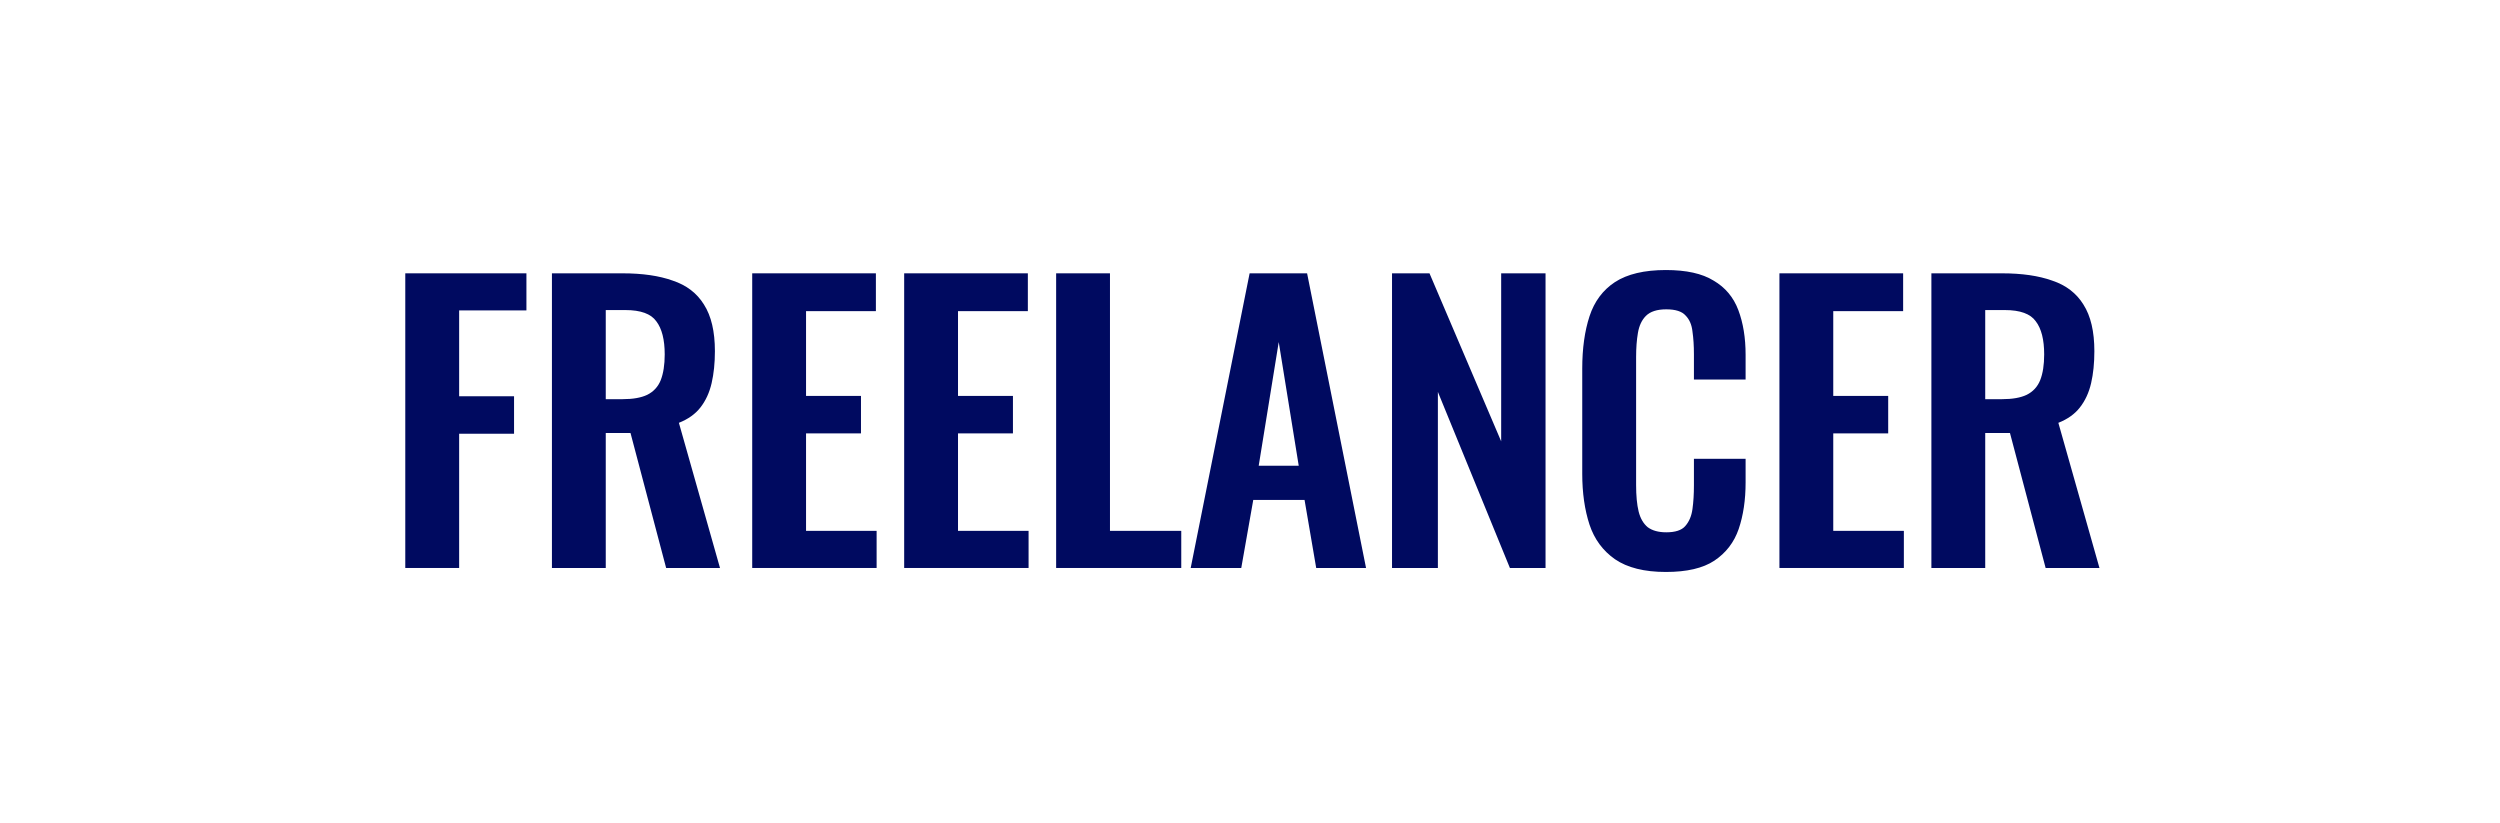
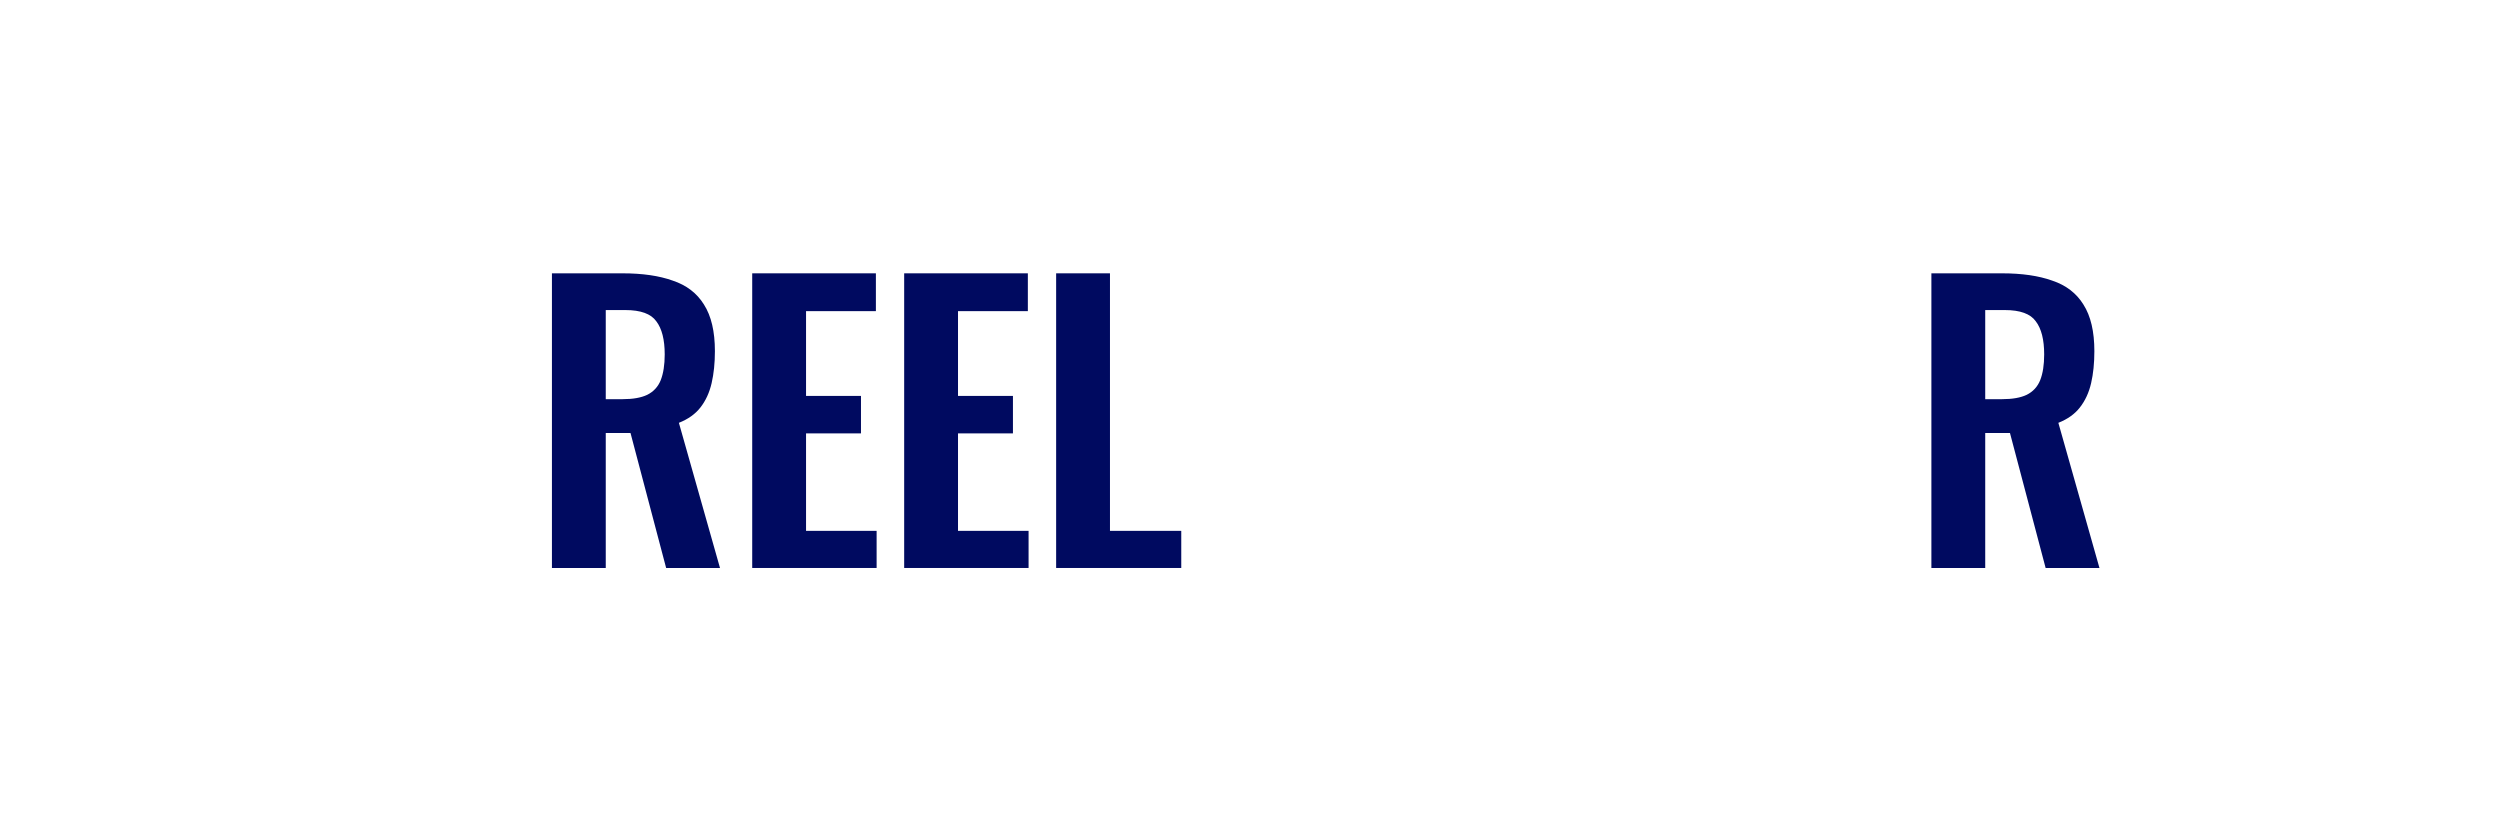
<svg xmlns="http://www.w3.org/2000/svg" width="79" height="26" viewBox="0 0 79 26" fill="none">
-   <path d="M12.807 17.948V8.637H16.635V9.809H14.509V12.522H16.244V13.706H14.509V17.948H12.807Z" fill="#000A60" />
  <path d="M17.441 17.948V8.637H19.671C20.299 8.637 20.828 8.713 21.257 8.867C21.694 9.012 22.024 9.265 22.246 9.625C22.476 9.985 22.591 10.476 22.591 11.097C22.591 11.472 22.556 11.809 22.487 12.108C22.418 12.407 22.3 12.664 22.131 12.879C21.97 13.085 21.744 13.246 21.453 13.361L22.752 17.948H21.05L19.924 13.683H19.142V17.948H17.441ZM19.142 12.614H19.671C20.001 12.614 20.261 12.568 20.453 12.476C20.652 12.377 20.794 12.223 20.878 12.016C20.962 11.802 21.005 11.53 21.005 11.2C21.005 10.733 20.916 10.384 20.74 10.154C20.572 9.916 20.246 9.798 19.763 9.798H19.142V12.614Z" fill="#000A60" />
-   <path d="M23.77 17.948V8.637H27.678V9.832H25.471V12.511H27.207V13.695H25.471V16.775H27.701V17.948H23.77Z" fill="#000A60" />
+   <path d="M23.77 17.948V8.637H27.678V9.832H25.471V12.511H27.207V13.695H25.471V16.775H27.701V17.948H23.77" fill="#000A60" />
  <path d="M28.572 17.948V8.637H32.48V9.832H30.273V12.511H32.009V13.695H30.273V16.775H32.503V17.948H28.572Z" fill="#000A60" />
  <path d="M33.374 17.948V8.637H35.075V16.775H37.328V17.948H33.374Z" fill="#000A60" />
-   <path d="M37.626 17.948L39.488 8.637H41.304L43.167 17.948H41.592L41.224 15.798H39.603L39.224 17.948H37.626ZM39.775 14.718H41.04L40.408 10.809L39.775 14.718Z" fill="#000A60" />
-   <path d="M43.988 17.948V8.637H45.172L47.437 13.947V8.637H48.839V17.948H47.713L45.437 12.384V17.948H43.988Z" fill="#000A60" />
-   <path d="M52.643 18.074C51.961 18.074 51.425 17.94 51.034 17.672C50.651 17.404 50.382 17.04 50.229 16.58C50.076 16.113 49.999 15.576 49.999 14.971V11.648C49.999 11.012 50.076 10.461 50.229 9.993C50.382 9.526 50.651 9.165 51.034 8.913C51.425 8.66 51.961 8.533 52.643 8.533C53.287 8.533 53.789 8.644 54.149 8.867C54.517 9.081 54.778 9.392 54.931 9.798C55.084 10.204 55.161 10.675 55.161 11.212V11.993H53.528V11.189C53.528 10.928 53.513 10.691 53.482 10.476C53.459 10.261 53.386 10.093 53.264 9.97C53.149 9.84 52.946 9.775 52.655 9.775C52.363 9.775 52.149 9.844 52.011 9.982C51.881 10.112 51.796 10.292 51.758 10.522C51.72 10.744 51.701 10.997 51.701 11.281V15.327C51.701 15.664 51.727 15.944 51.781 16.166C51.835 16.381 51.931 16.546 52.068 16.66C52.214 16.768 52.409 16.821 52.655 16.821C52.938 16.821 53.138 16.756 53.252 16.626C53.375 16.488 53.452 16.308 53.482 16.086C53.513 15.863 53.528 15.614 53.528 15.338V14.499H55.161V15.246C55.161 15.798 55.088 16.289 54.942 16.718C54.797 17.139 54.54 17.473 54.172 17.718C53.812 17.956 53.302 18.074 52.643 18.074Z" fill="#000A60" />
-   <path d="M56.23 17.948V8.637H60.139V9.832H57.931V12.511H59.667V13.695H57.931V16.775H60.162V17.948H56.23Z" fill="#000A60" />
  <path d="M61.032 17.948V8.637H63.262C63.891 8.637 64.419 8.713 64.849 8.867C65.285 9.012 65.615 9.265 65.837 9.625C66.067 9.985 66.182 10.476 66.182 11.097C66.182 11.472 66.148 11.809 66.079 12.108C66.01 12.407 65.891 12.664 65.722 12.879C65.561 13.085 65.335 13.246 65.044 13.361L66.343 17.948H64.642L63.515 13.683H62.733V17.948H61.032ZM62.733 12.614H63.262C63.592 12.614 63.852 12.568 64.044 12.476C64.243 12.377 64.385 12.223 64.469 12.016C64.554 11.802 64.596 11.53 64.596 11.2C64.596 10.733 64.508 10.384 64.331 10.154C64.163 9.916 63.837 9.798 63.354 9.798H62.733V12.614Z" fill="#000A60" />
</svg>